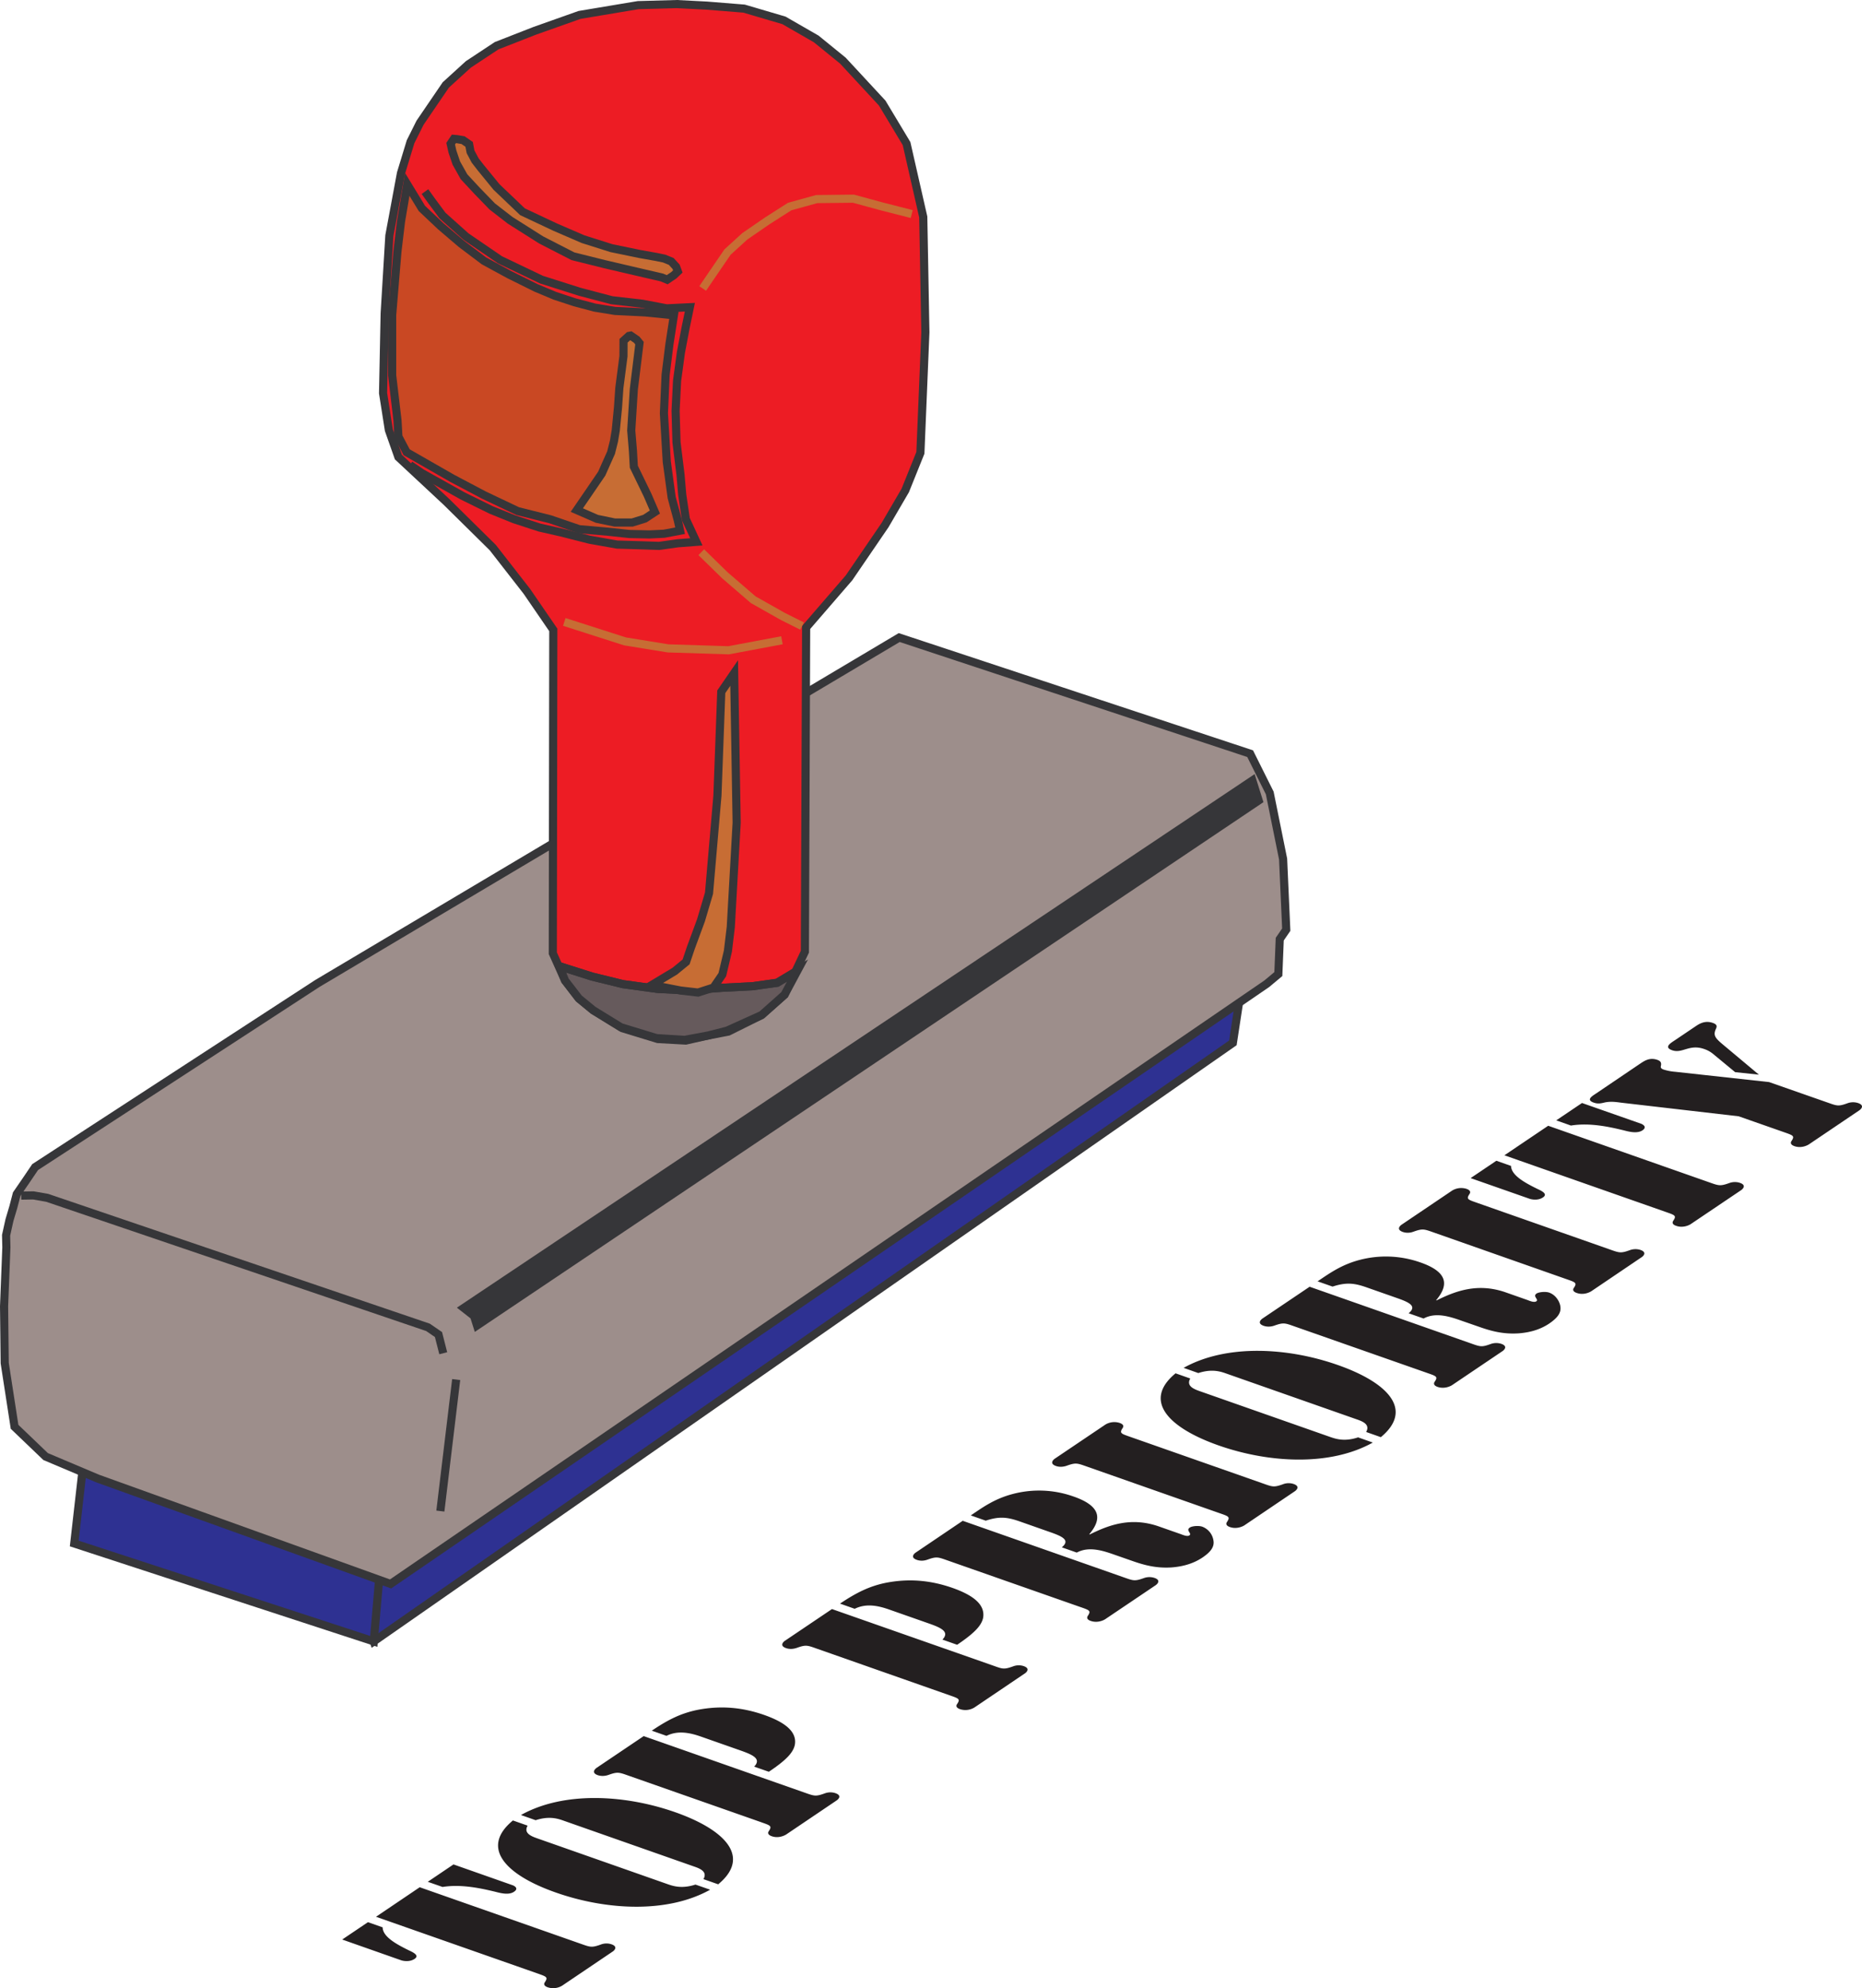
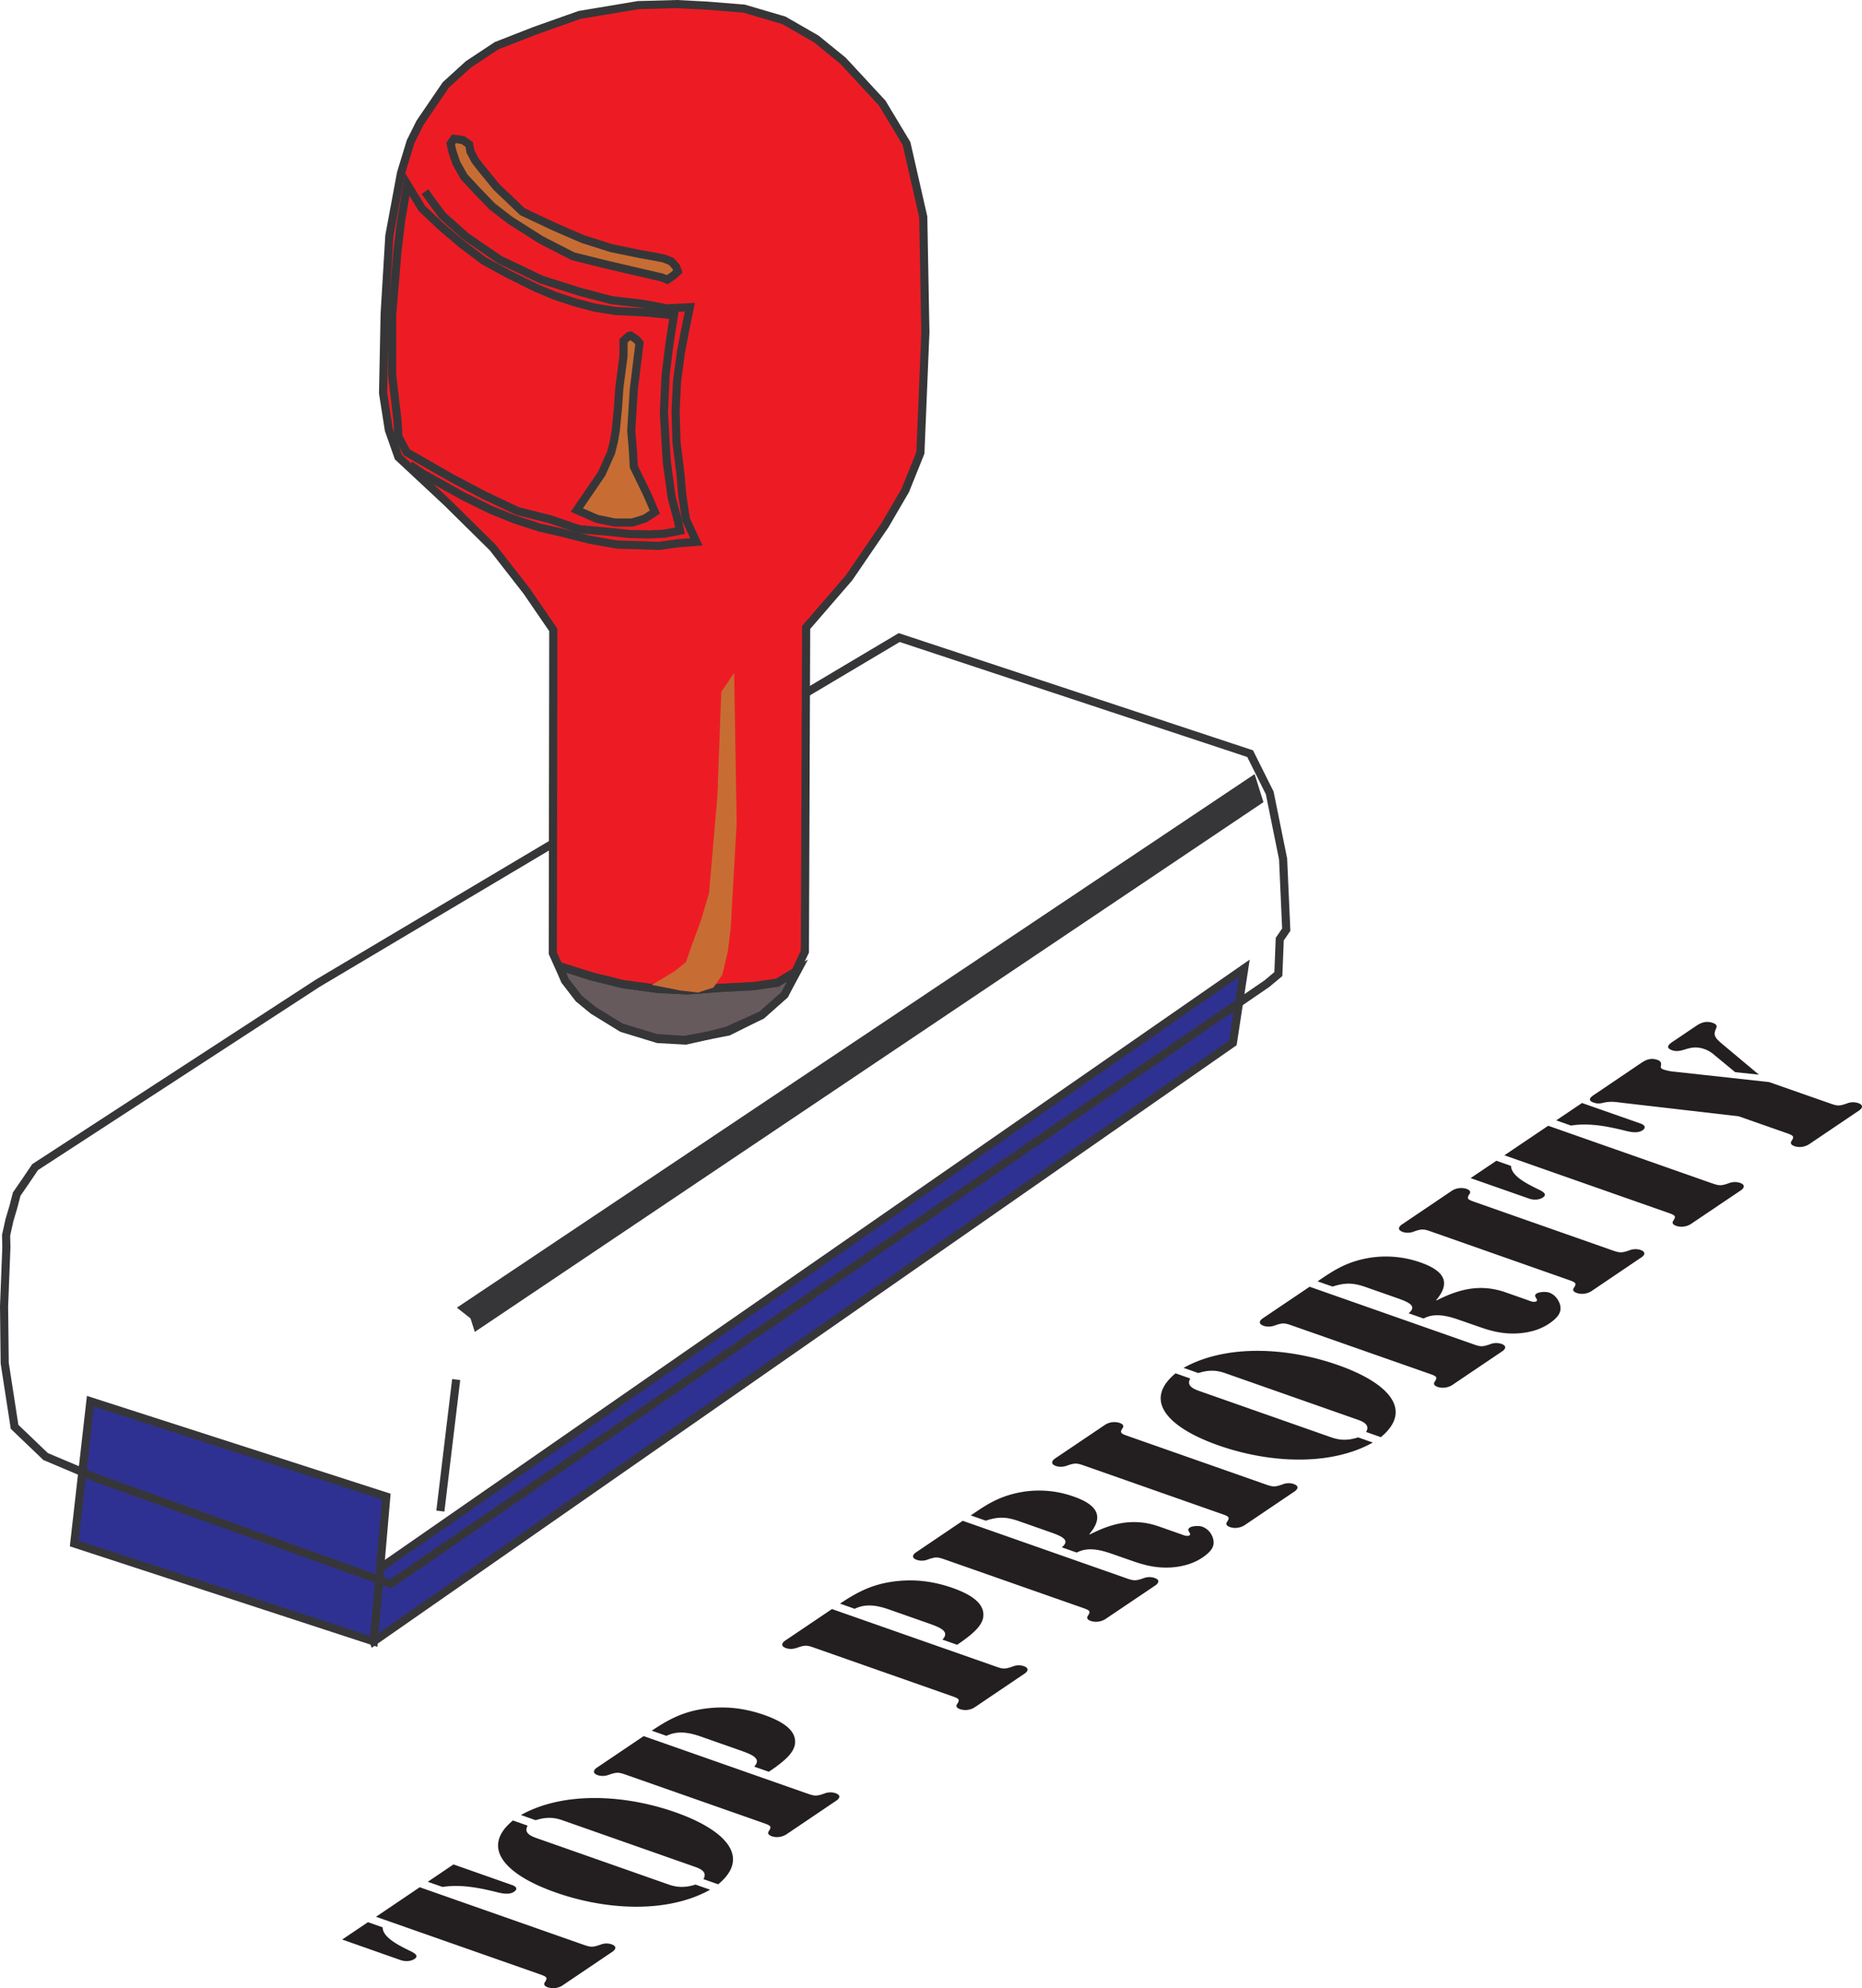
<svg xmlns="http://www.w3.org/2000/svg" width="103.958" height="110.957">
  <path fill="#2e3192" d="M20.868 91.602 68.833 58.2l.636-4.16-49.648 34.445 1.047 3.117" />
  <path fill="none" stroke="#363639" stroke-width=".454" d="M20.868 91.602 68.833 58.2l.636-4.16-49.648 34.445zm0 0" />
  <path fill="#2e3192" d="m20.868 91.602.699-8.082-16.52-5.32-.902 7.937 16.723 5.465" />
  <path fill="none" stroke="#363639" stroke-width=".454" d="m20.868 91.602.699-8.082-16.52-5.32-.902 7.937zm0 0" />
-   <path fill="#9d8e8b" d="m71.372 54.36-.645.539-48.922 33.496L5.45 82.512l-2.903-1.226-1.734-1.66-.55-3.555-.036-3.172.129-3.289-.016-.672.188-.848.215-.722.191-.73.535-.778.492-.727 15.754-10.246L50.204 35.58l19.593 6.48 1.094 2.192.746 3.687.176 3.942-.363.53-.078 1.95" />
  <path fill="none" stroke="#363639" stroke-width=".454" d="m71.372 54.36-.645.539-48.922 33.496L5.45 82.512l-2.903-1.226-1.734-1.66-.55-3.555-.036-3.172.129-3.289-.016-.672.188-.848.215-.722.191-.73.535-.778.492-.727 15.754-10.246L50.204 35.58l19.593 6.48 1.094 2.192.746 3.687.176 3.942-.363.53zM24.586 84.329l.883-7.34" />
  <path fill="#363639" d="m26.508 74.329-.238-.754-.762-.598L70.048 43.2l.492 1.566L26.508 74.33" />
-   <path fill="none" stroke="#363639" stroke-width=".454" d="m24.747 75.52-.266-1.043-.586-.402-21.258-7.227-.773-.136-.68.011" />
  <path fill="#ed1c24" d="m44.938 53.11.07-18.094 2.395-2.77 2.012-2.945 1.128-1.933.844-2.098.278-6.726-.118-6.434-.933-4.098-1.36-2.261-2.195-2.368-1.488-1.21-1.801-1.036-2.227-.656-2.085-.168-1.672-.086-2.157.059-3.273.547-2.5.886-2.129.832-1.578 1.043L24.89 4.74l-1.44 2.112-.528 1.059-.535 1.754-.648 3.484-.262 4.34-.09 4.453.324 2.059.532 1.507 2.687 2.504 2.582 2.547 1.903 2.442 1.476 2.152-.027 18.043.683 1.523.77 1 .8.657 1.63 1.004 1.98.605 1.559.086 1.258-.285 1.117-.215 1.863-.926 1.277-1.133 1.137-2.402" />
  <path fill="none" stroke="#363639" stroke-width=".454" d="m44.938 53.11.07-18.094 2.395-2.77 2.012-2.945 1.128-1.933.844-2.098.278-6.726-.118-6.434-.933-4.098-1.36-2.261-2.195-2.368-1.488-1.21-1.801-1.036-2.227-.656-2.085-.168-1.672-.086-2.157.059-3.273.547-2.5.886-2.129.832-1.578 1.043L24.89 4.74l-1.44 2.112-.528 1.059-.535 1.754-.648 3.484-.262 4.34-.09 4.453.324 2.059.532 1.507 2.687 2.504 2.582 2.547 1.903 2.442 1.476 2.152-.027 18.043.683 1.523.77 1 .8.657 1.63 1.004 1.98.605 1.559.086 1.257-.285 1.118-.215 1.863-.926 1.277-1.133zm0 0" />
  <path fill="#c76d34" d="m37.747 14.887.097.262-.222.211-.371.25-.301-.125-1.735-.402-1.488-.348-1.738-.434-1.774-.91-1.734-1.097-1-.774-.852-.879-.722-.777-.43-.766-.219-.648-.097-.43.18-.27.187.016.324.055.34.234.078.414.258.485.312.402.88 1.078 1.452 1.383 1.836.863 1.547.668 1.582.5 1.59.328.941.168.415.086.394.16.27.297" />
  <path fill="none" stroke="#363639" stroke-width=".454" d="m37.747 14.887.097.262-.222.211-.372.25-.3-.125-1.735-.402-1.488-.348-1.738-.434-1.774-.91-1.734-1.097-1-.774-.852-.879-.722-.777-.43-.766-.219-.648-.097-.43.18-.27.187.016.324.055.34.234.078.414.258.485.312.402.88 1.078 1.452 1.383 1.836.863 1.547.668 1.582.5 1.59.328.941.168.415.086.394.16zm0 0" />
  <path fill="none" stroke="#363639" stroke-width=".454" d="m23.727 10.692.383.535.594.8 1.316 1.177 1.898 1.297 2.313 1.105 2.133.676 1.797.473 1.703.195 1.355.258 1.297-.063-.242 1.168-.258 1.36-.215 1.582-.082 1.671.051 1.758.223 1.801.097 1.125.203 1.367.586 1.262-1.027.078-1.05.148-1.032-.035-1.316-.039-1.54-.273-1.566-.399-1.23-.28-1.414-.462-1.286-.52-1.585-.78-2.278-1.274-.668-.453" />
-   <path fill="#c94823" d="m37.97 29.618-.895.168-.809.039-1.129-.024-1.164-.125-1.637-.144-1.625-.555-1.808-.453-1.875-.89-1.778-.938-2.546-1.457-.461-.875-.051-.902-.297-2.512v-3.375l.293-3.535.2-1.676.35-2.074.817 1.343 1.05.993 1.145.976 1.27.957 1.402.762 1.496.742 1.063.445 1.094.36 1.133.3 1.128.184 1.672.082 1.617.16-.253 1.637-.211 1.695-.094 2.137.16 2.703.274 2 .347 1.293.121.559" />
  <path fill="none" stroke="#363639" stroke-width=".454" d="m37.97 29.618-.895.168-.809.039-1.129-.024-1.164-.125-1.637-.144-1.625-.555-1.808-.453-1.875-.89-1.778-.938-2.546-1.457-.461-.875-.051-.902-.297-2.512v-3.375l.293-3.535.2-1.676.35-2.074.817 1.343 1.051.993 1.144.976 1.27.957 1.402.762 1.496.742 1.063.445 1.094.36 1.133.3 1.128.184 1.672.082 1.617.16-.253 1.637-.211 1.695-.094 2.137.16 2.703.273 2 .348 1.293zm0 0" />
-   <path fill="none" stroke="#c76d34" stroke-width=".454" d="m50.903 11.946-1.637-.418-1.621-.441-2.05.023-1.509.418-1.242.793-1.261.867-.965.879-.66.965-.727 1.066m-.078 14.719 1.32 1.29 1.582 1.362 1.649.93 1.078.54m-1.125.792-2.977.559-3.379-.106-2.406-.39-3.39-1.086" />
  <path fill="#665a5c" d="m40.297 55.126-1.91.144-1.672-.082-1.933-.265-1.719-.422-1.836-.582.32.8.77 1 .8.657 1.551.953 1.985.605 1.578.098 1.312-.246 1.043-.266 1.938-.875 1.277-1.133.723-1.347-1.133.68-1.387.195-1.707.086" />
  <path fill="none" stroke="#363639" stroke-width=".454" d="m40.297 55.126-1.91.144-1.672-.082-1.933-.266-1.719-.421-1.836-.582.32.8.77 1 .8.657 1.551.953 1.985.605 1.578.098 1.312-.246 1.043-.266 1.938-.875 1.277-1.133.723-1.347-1.133.68-1.387.195zm0 0" />
  <path fill="#c76d34" d="m36.563 28.575-.559.367-.707.219h-.972l-1-.207-1.121-.489.664-.968.726-1.063.524-1.176.16-.64.101-.602.125-1.281.075-1.09.23-1.765.004-.864.297-.27.102-.019.335.23.157.192-.317 2.574-.144 2.301.093 1.121.051.903.766 1.578.41.949" />
  <path fill="none" stroke="#363639" stroke-width=".454" d="m36.563 28.575-.559.367-.707.219h-.972l-1-.207-1.121-.489.664-.968.726-1.063.524-1.176.16-.64.101-.602.125-1.281.075-1.09.23-1.765.004-.864.297-.27.101-.019.336.23.157.192-.317 2.574-.144 2.301.093 1.121.051.902.766 1.579zm7.961 25.59-1.133.68-1.387.195-1.707.086-1.91.144-1.672-.082-1.933-.266-1.719-.421-1.836-.582" />
  <path fill="#c76d34" d="m36.395 54.965 1.281-.77.63-.515.269-.797.566-1.535.445-1.504.47-5.449.214-5.789.719-1.047.14 8.352-.328 5.824-.16 1.34-.312 1.316-.496.723-.86.277-.98-.113-1.598-.313" />
-   <path fill="none" stroke="#363639" stroke-width=".454" d="m36.395 54.965 1.281-.77.63-.515.269-.797.566-1.535.445-1.504.47-5.449.214-5.789.719-1.047.14 8.352-.328 5.824-.16 1.34-.312 1.316-.496.723-.86.277-.98-.113zm0 0" />
  <path fill="#231f20" d="M29.993 110.126c.523.187.62.207.425.5-.074.105-.035.21.165.28a.966.966 0 0 0 .804-.093l2.824-1.906c.04-.024.34-.258-.07-.402a.884.884 0 0 0-.601.015c-.504.18-.579.145-1.102-.039l-9.004-3.16-2.441 1.648 9 3.157m-4.673-6.079-1.437.97.825.288c1.039-.164 2.113.067 2.953.27.343.09.761.187 1.039-.004.3-.2-.024-.344-.082-.363l-3.297-1.16m-2.918 5.351c.058.02.441.121.742-.078.277-.188-.04-.352-.32-.48-.66-.325-1.457-.747-1.461-1.282l-.82-.289-1.438.969 3.297 1.16m6.234-7.805c-1.847 1.52-.414 3.04 2.403 4.024 2.816.988 6.222 1.172 8.609-.16l-.82-.286c-.711.23-1.176.11-1.532-.015l-7.328-2.574c-.355-.125-.738-.301-.511-.7l-.82-.289m11.46 3.563c1.844-1.52.41-3.035-2.402-4.024-2.82-.988-6.227-1.175-8.61.157l.82.289c.712-.23 1.177-.11 1.528.015l7.332 2.575c.356.12.738.3.508.699l.824.289m-2.887-8.285c.641-.317 1.309-.176 1.95.05l2.136.75c.692.243 1.243.465.809.918l.82.286c.95-.637 1.367-1.063 1.453-1.516.118-.715-.53-1.238-1.718-1.656-1.188-.414-2.41-.547-3.774-.27-.851.184-1.55.508-2.496 1.149l.82.289m5.286 4.82c.523.184.62.207.425.5-.074.105-.035.21.164.281.41.145.766-.07.809-.097l2.82-1.903c.043-.027.344-.258-.07-.402a.896.896 0 0 0-.598.012c-.507.183-.582.148-1.105-.036l-9.004-3.16-2.633 1.774c-.039.027-.34.261.07.406.2.066.418.05.602-.016.504-.18.582-.144 1.106.04l7.414 2.601m5.223-11.91c.644-.317 1.312-.176 1.948.05l2.137.75c.695.243 1.246.465.813.919l.82.289c.95-.64 1.367-1.067 1.453-1.516.113-.719-.531-1.242-1.719-1.66-1.191-.414-2.414-.547-3.773-.27-.852.184-1.55.512-2.5 1.149l.82.289m5.289 4.824c.524.184.621.207.426.496-.074.106-.035.211.164.281a.966.966 0 0 0 .805-.093l2.824-1.907c.04-.027.34-.257-.07-.402a.884.884 0 0 0-.602.016c-.504.18-.578.144-1.101-.043l-9.004-3.157-2.633 1.774c-.04.027-.34.262.07.406.2.07.414.05.602-.015.504-.18.582-.145 1.101.039l7.418 2.605m7.302-4.926c.523.184.616.207.425.496-.074.11-.035.215.16.282.41.144.77-.067.809-.094l2.824-1.902c.039-.028.34-.262-.07-.403a.907.907 0 0 0-.602.012c-.504.18-.578.144-1.102-.04l-9.004-3.16-2.632 1.778c-.04.027-.34.258.07.402.2.07.414.055.602-.015.503-.18.578-.14 1.101.043l7.418 2.601m-5.273-4.816c.754-.25 1.203-.203 1.91.047l1.71.601c.696.243 1.094.453.626.84l.836.293c.683-.37 1.484-.101 2.136.13l.961.335c.664.234 1.34.418 2.196.363.75-.058 1.293-.265 1.722-.55.43-.293.676-.575.617-.942a.978.978 0 0 0-.625-.781c-.199-.07-.57-.04-.699.05-.238.16.14.325-.02.434-.128.086-.382-.035-.507-.078l-1.246-.437c-1.524-.512-2.738-.07-3.809.464l-.03-.011c.679-.805.73-1.563-.919-2.121a5.74 5.74 0 0 0-3.336-.13c-1.012.262-1.66.727-2.308 1.165l-.051.035.836.293m8.07-4.676c-.523-.183-.617-.207-.426-.496.074-.11.035-.21-.164-.281a.966.966 0 0 0-.805.093l-2.824 1.903c-.039.027-.34.262.07.406.2.07.415.05.602-.016.504-.18.578-.144 1.102.04l7.418 2.605c.523.18.617.207.425.496-.074.106-.039.211.16.281.41.145.77-.066.81-.093l2.823-1.907c.04-.027.34-.257-.07-.402a.883.883 0 0 0-.602.016c-.503.18-.578.144-1.105-.043l-7.414-2.602m2.527-3.547c-1.847 1.52-.414 3.035 2.403 4.024 2.816.988 6.226 1.172 8.609-.16l-.82-.29c-.711.235-1.176.11-1.528-.011l-7.332-2.574c-.355-.125-.738-.301-.511-.7l-.82-.289m11.46 3.563c1.844-1.524.414-3.04-2.406-4.028-2.816-.988-6.223-1.171-8.605.16l.82.29c.71-.23 1.176-.11 1.527.015l7.332 2.574c.356.122.738.297.512.7l.82.289m2.578-3.586c.528.183.621.207.426.496-.074.11-.035.215.164.285.41.14.77-.07.809-.098l2.82-1.902c.043-.027.34-.258-.066-.402a.918.918 0 0 0-.606.011c-.504.184-.578.145-1.101-.039l-9-3.16-2.637 1.777c-.04.028-.34.258.07.403.2.07.418.054.602-.012.508-.18.582-.144 1.105.04l7.414 2.6m-5.273-4.816c.754-.246 1.203-.203 1.91.047l1.715.602c.691.242 1.09.453.621.84l.836.293c.684-.371 1.484-.102 2.137.129l.965.335c.664.235 1.335.418 2.195.364.746-.055 1.293-.262 1.722-.551.426-.293.672-.574.618-.941-.024-.23-.22-.637-.625-.782-.2-.07-.57-.035-.703.051-.239.16.14.324-.016.434-.133.086-.383-.031-.512-.078l-1.246-.438c-1.52-.512-2.734-.07-3.808.465l-.028-.008c.676-.809.73-1.566-.918-2.125a5.785 5.785 0 0 0-3.34-.129c-1.007.262-1.66.727-2.308 1.164l-.05.035.835.293m8.071-4.675c-.524-.184-.618-.204-.423-.496.07-.106.036-.211-.164-.282a.977.977 0 0 0-.808.094l-2.825 1.906c-.039.024-.34.258.07.403.2.07.419.054.602-.016.504-.18.582-.145 1.106.039l7.414 2.606c.523.183.621.207.426.496-.075.105-.036.214.164.28.41.145.765-.066.808-.093l2.82-1.906c.04-.023.344-.258-.07-.402a.908.908 0 0 0-.601.015c-.504.18-.578.145-1.102-.039l-7.418-2.605m10.528.507c.523.184.617.207.421.497-.07.109-.035.214.165.28.41.145.77-.066.808-.093l2.824-1.902c.04-.028.34-.262-.07-.403a.906.906 0 0 0-.602.012c-.503.18-.582.145-1.105-.039l-9-3.16-2.445 1.648 9.004 3.16m-4.672-6.078-1.438.969.82.29c1.043-.169 2.118.065 2.958.269.34.09.757.183 1.039-.004.296-.204-.028-.348-.082-.368l-3.297-1.156m-2.918 5.348c.054.02.437.125.738-.078.281-.188-.04-.352-.32-.48-.66-.325-1.453-.747-1.461-1.278l-.82-.289-1.438.969 3.3 1.156m12.794-6.93-2.067-1.73c-.386-.332-.492-.48-.324-.84.055-.125.066-.23-.176-.316-.422-.149-.73.027-.96.183l-1.106.746c-.238.164-.719.414-.211.594.582.203.95-.363 1.797-.066.281.097.441.226.601.363l1.121.926 1.325.14m1.394 3.207c.524.184.621.207.426.5-.07.106-.035.211.164.282.41.144.766-.07.809-.098l2.82-1.903c.04-.027.344-.257-.07-.402a.908.908 0 0 0-.602.012c-.504.183-.578.144-1.101-.04l-3.27-1.144-5.242-.574a2.876 2.876 0 0 1-.637-.121c-.2-.07-.176-.14-.152-.246.011-.11.008-.223-.203-.297-.453-.16-.754.074-.977.219l-2.46 1.664c-.212.14-.56.347-.122.5.242.086.414.043.64-.012.329-.059.56-.027.887.016l6.57.761 2.52.883" />
</svg>